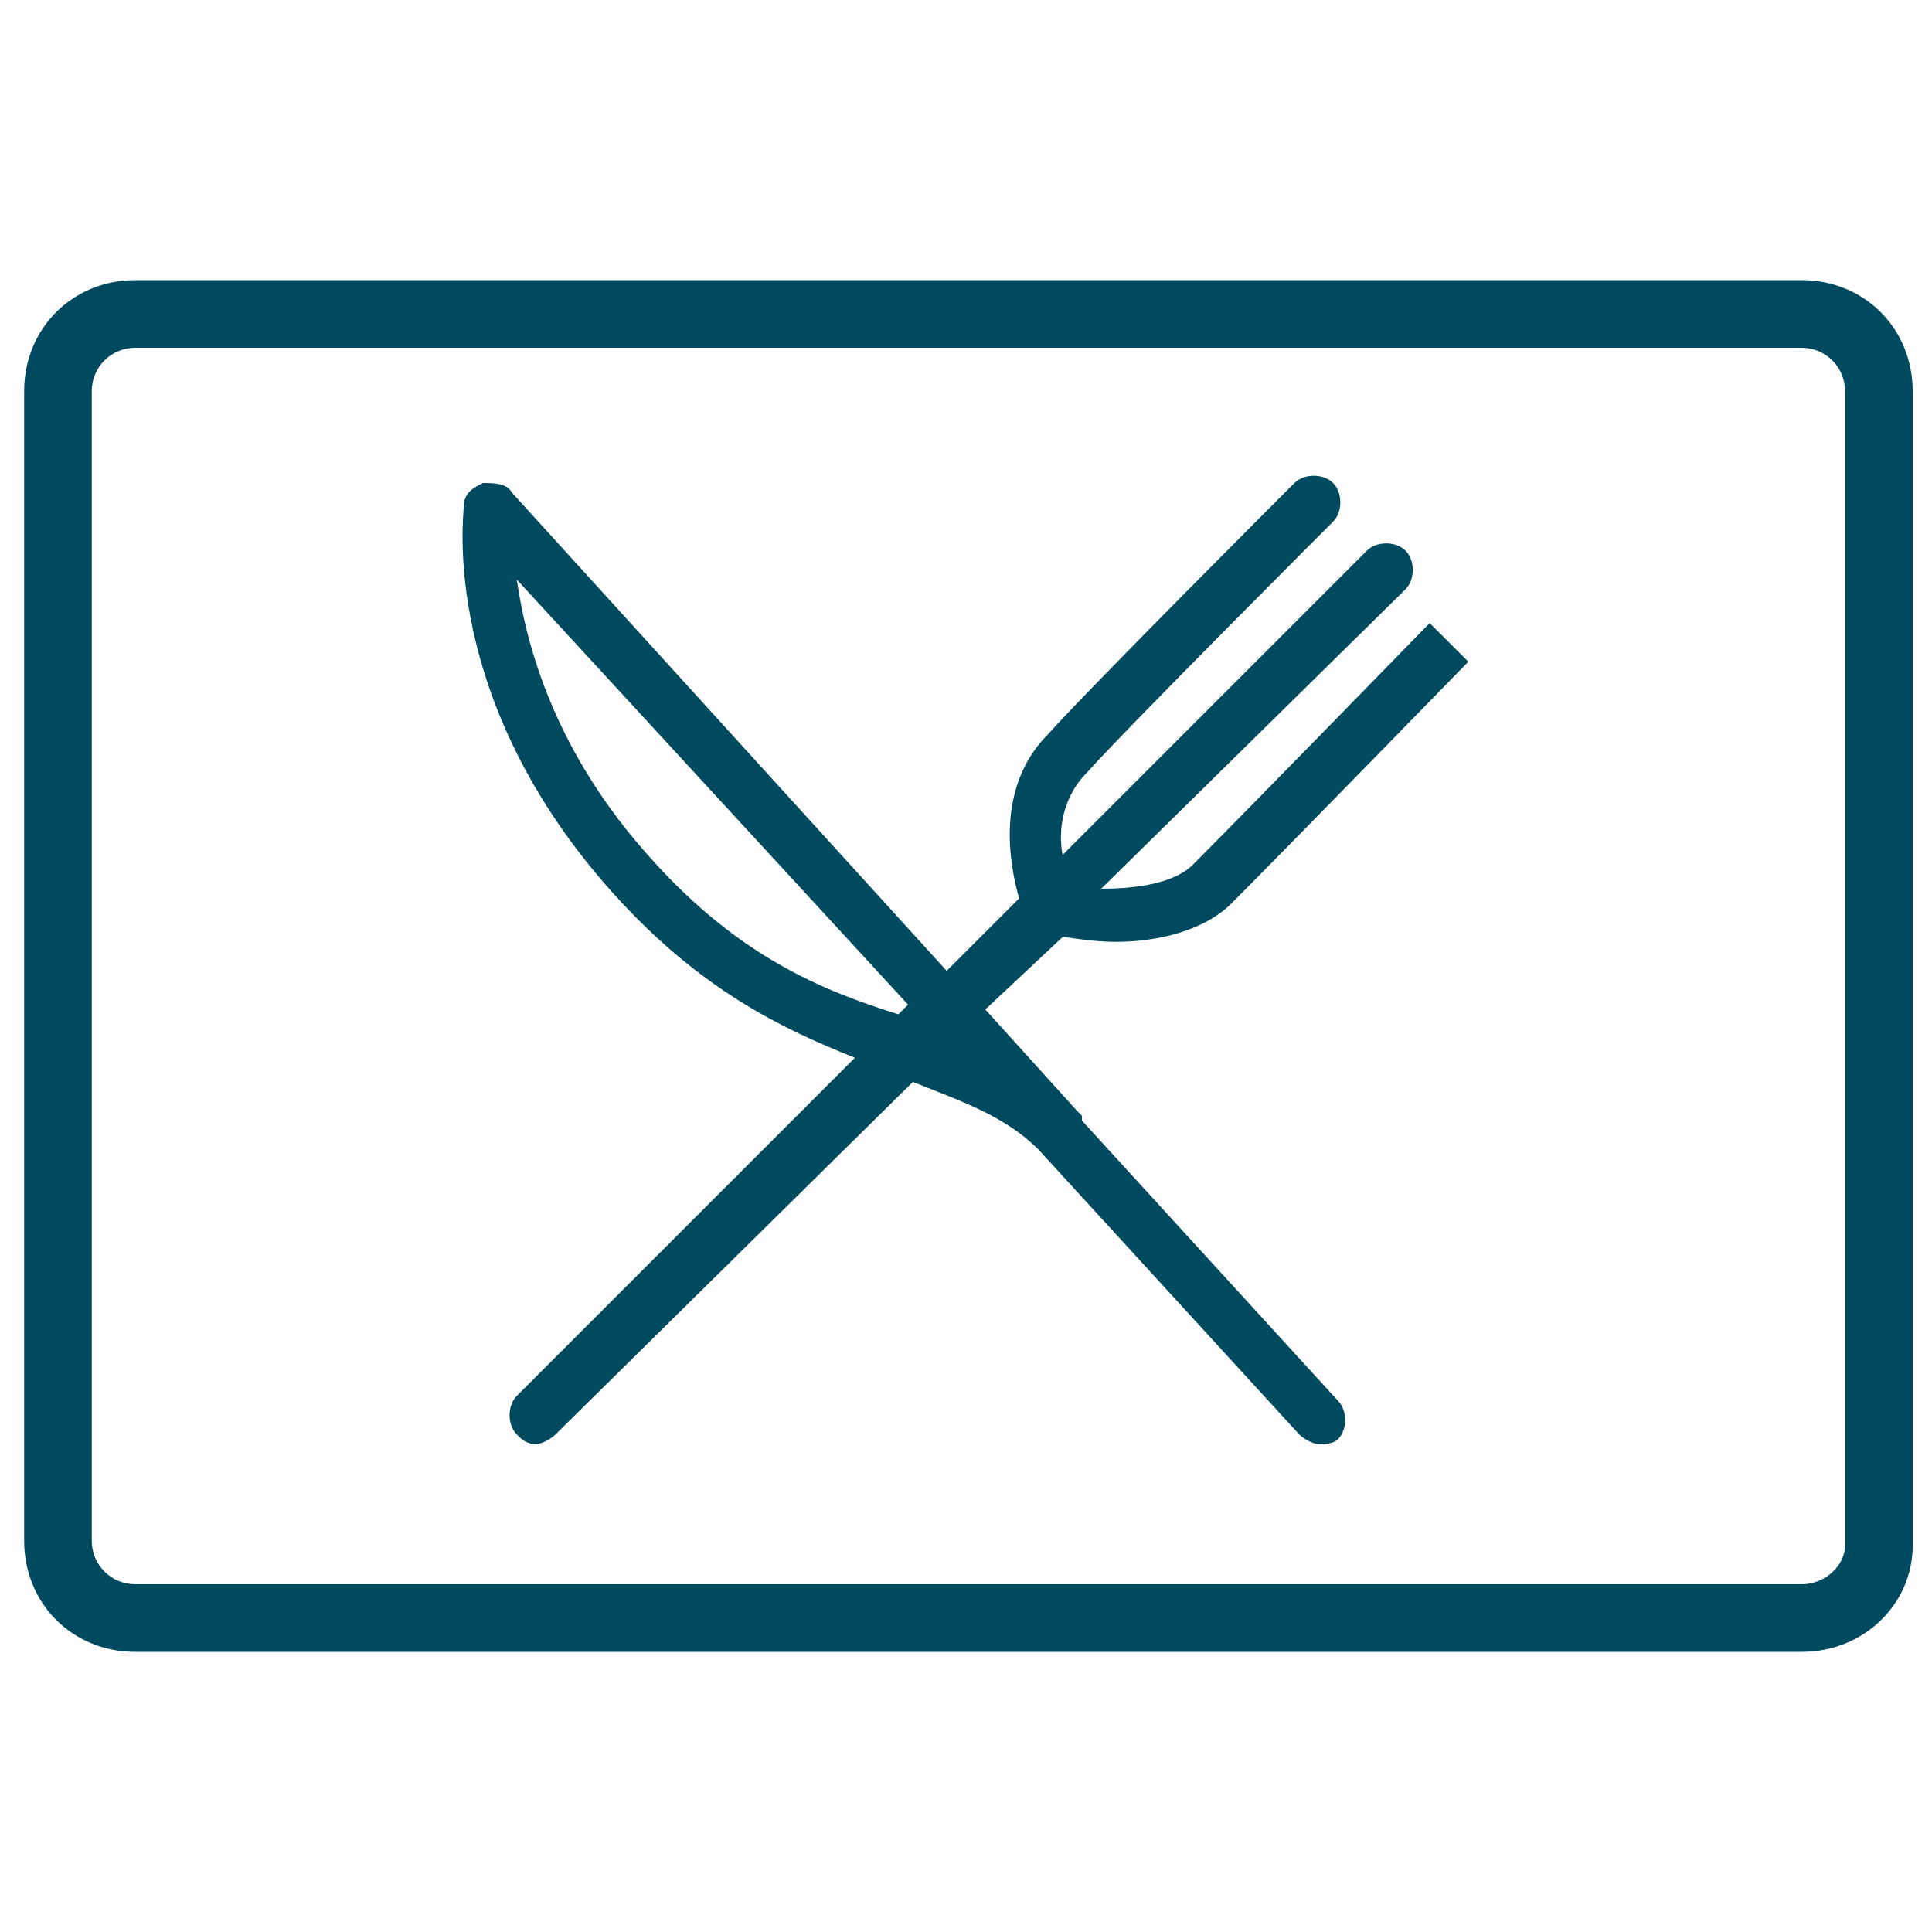
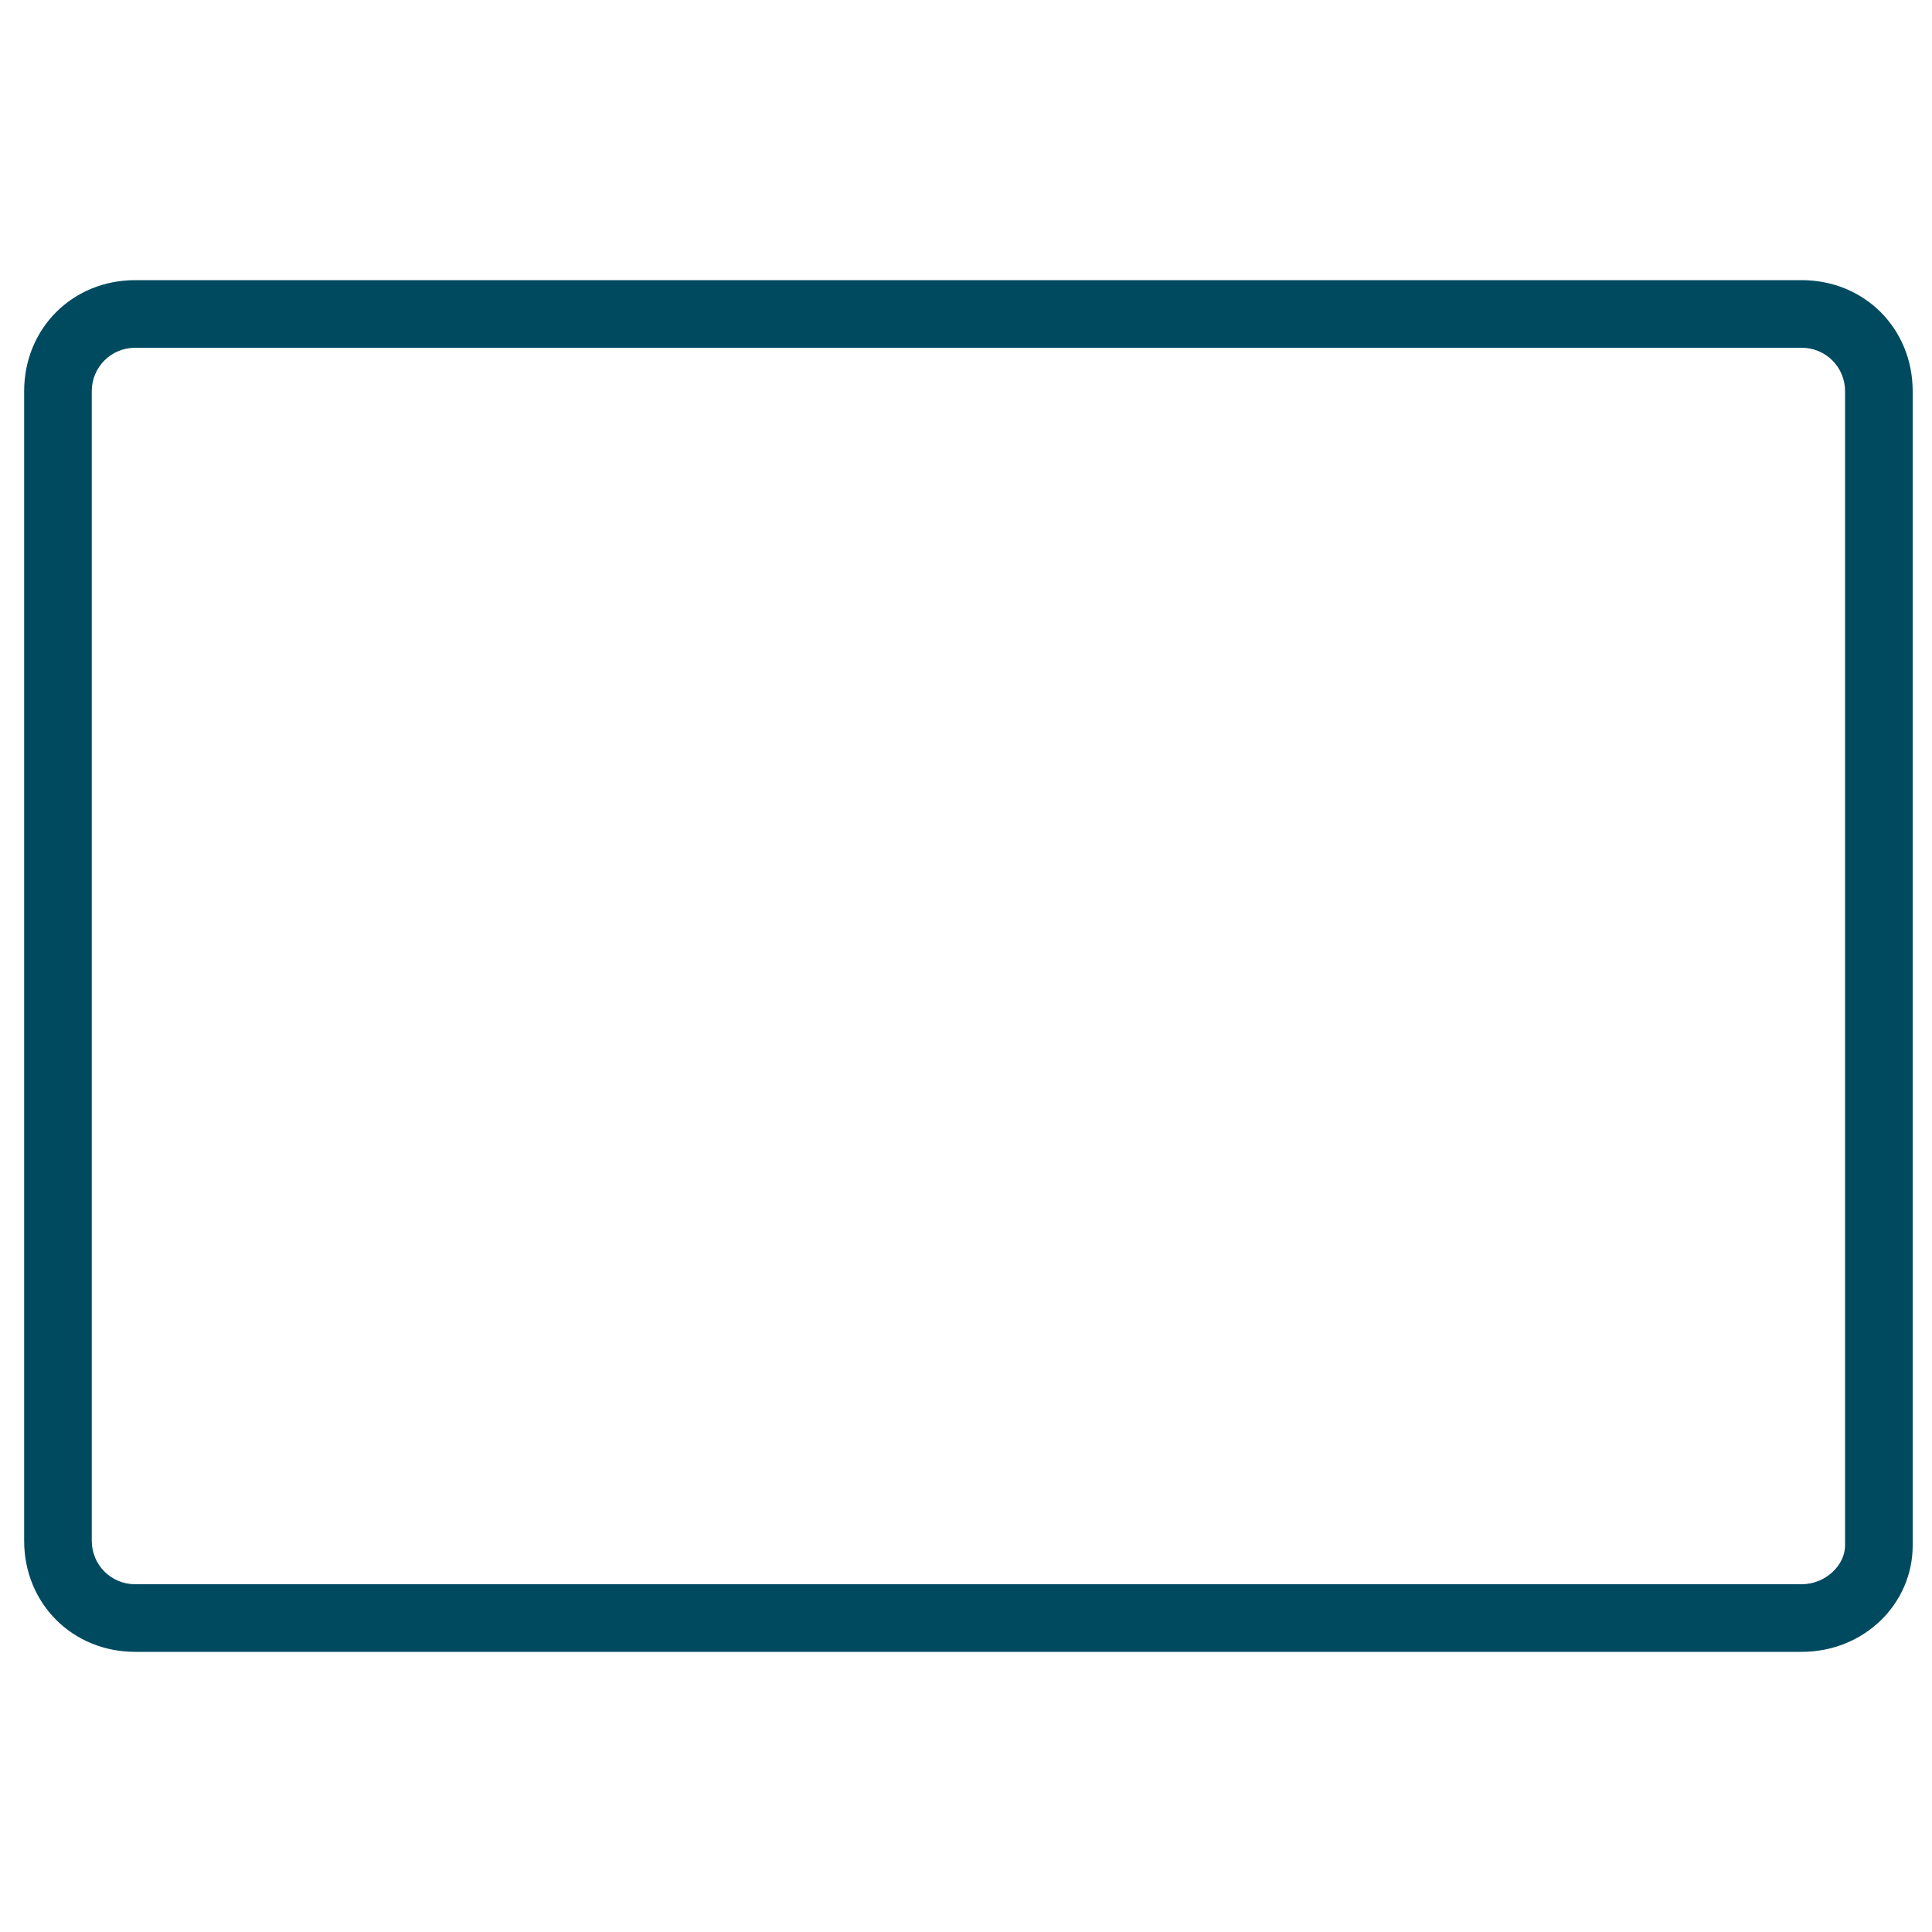
<svg xmlns="http://www.w3.org/2000/svg" version="1.1" id="Layer_1" x="0px" y="0px" viewBox="0 0 40 40" style="enable-background:new 0 0 40 40;" xml:space="preserve">
  <style type="text/css">
	.st0{fill:#004A60;}
</style>
  <g>
    <path class="st0" d="M37.3,5.8H2.8c-1.3,0-2.3,1-2.3,2.3v23.8c0,1.3,1,2.3,2.3,2.3h34.5c1.3,0,2.3-1,2.3-2.2V8.1   C39.6,6.8,38.6,5.8,37.3,5.8z M38.2,32c0,0.4-0.4,0.8-0.9,0.8H2.8c-0.5,0-0.9-0.4-0.9-0.9V8.1c0-0.5,0.4-0.9,0.9-0.9h34.5   c0.5,0,0.9,0.4,0.9,0.9V32z" />
-     <path class="st0" d="M23.1,19.5c0.8,0,1.8-0.2,2.4-0.8c1.1-1.1,4.9-5,4.9-5l-0.8-0.8c0,0-3.8,3.9-4.9,5c-0.4,0.4-1.2,0.5-1.9,0.5   l6.3-6.2c0.2-0.2,0.2-0.6,0-0.8c-0.2-0.2-0.6-0.2-0.8,0L22,17.7c-0.1-0.5,0-1.2,0.5-1.7c0.8-0.9,5-5.1,5.1-5.2   c0.2-0.2,0.2-0.6,0-0.8c-0.2-0.2-0.6-0.2-0.8,0c-0.2,0.2-4.3,4.3-5.1,5.2c-1.1,1.1-0.8,2.7-0.6,3.4l-1.5,1.5l-9-9.9   c-0.1-0.2-0.4-0.2-0.6-0.2c-0.2,0.1-0.4,0.2-0.4,0.5c0,0.2-0.5,4,3.1,8c1.8,2,3.5,2.8,5,3.4l-7,7c-0.2,0.2-0.2,0.6,0,0.8   c0.1,0.1,0.2,0.2,0.4,0.2c0.1,0,0.3-0.1,0.4-0.2l7.4-7.3c1,0.4,1.9,0.7,2.6,1.4l5.4,5.9c0.1,0.1,0.3,0.2,0.4,0.2   c0.1,0,0.3,0,0.4-0.1c0.2-0.2,0.2-0.6,0-0.8l-5.3-5.8c0,0,0,0,0-0.1c0,0,0,0-0.1-0.1l-1.9-2.1l1.6-1.5   C22.1,19.4,22.6,19.5,23.1,19.5z M13.5,17.8c-2-2.2-2.6-4.4-2.8-5.8l8.1,8.8l-0.2,0.2C17,20.5,15.3,19.8,13.5,17.8z" />
  </g>
</svg>